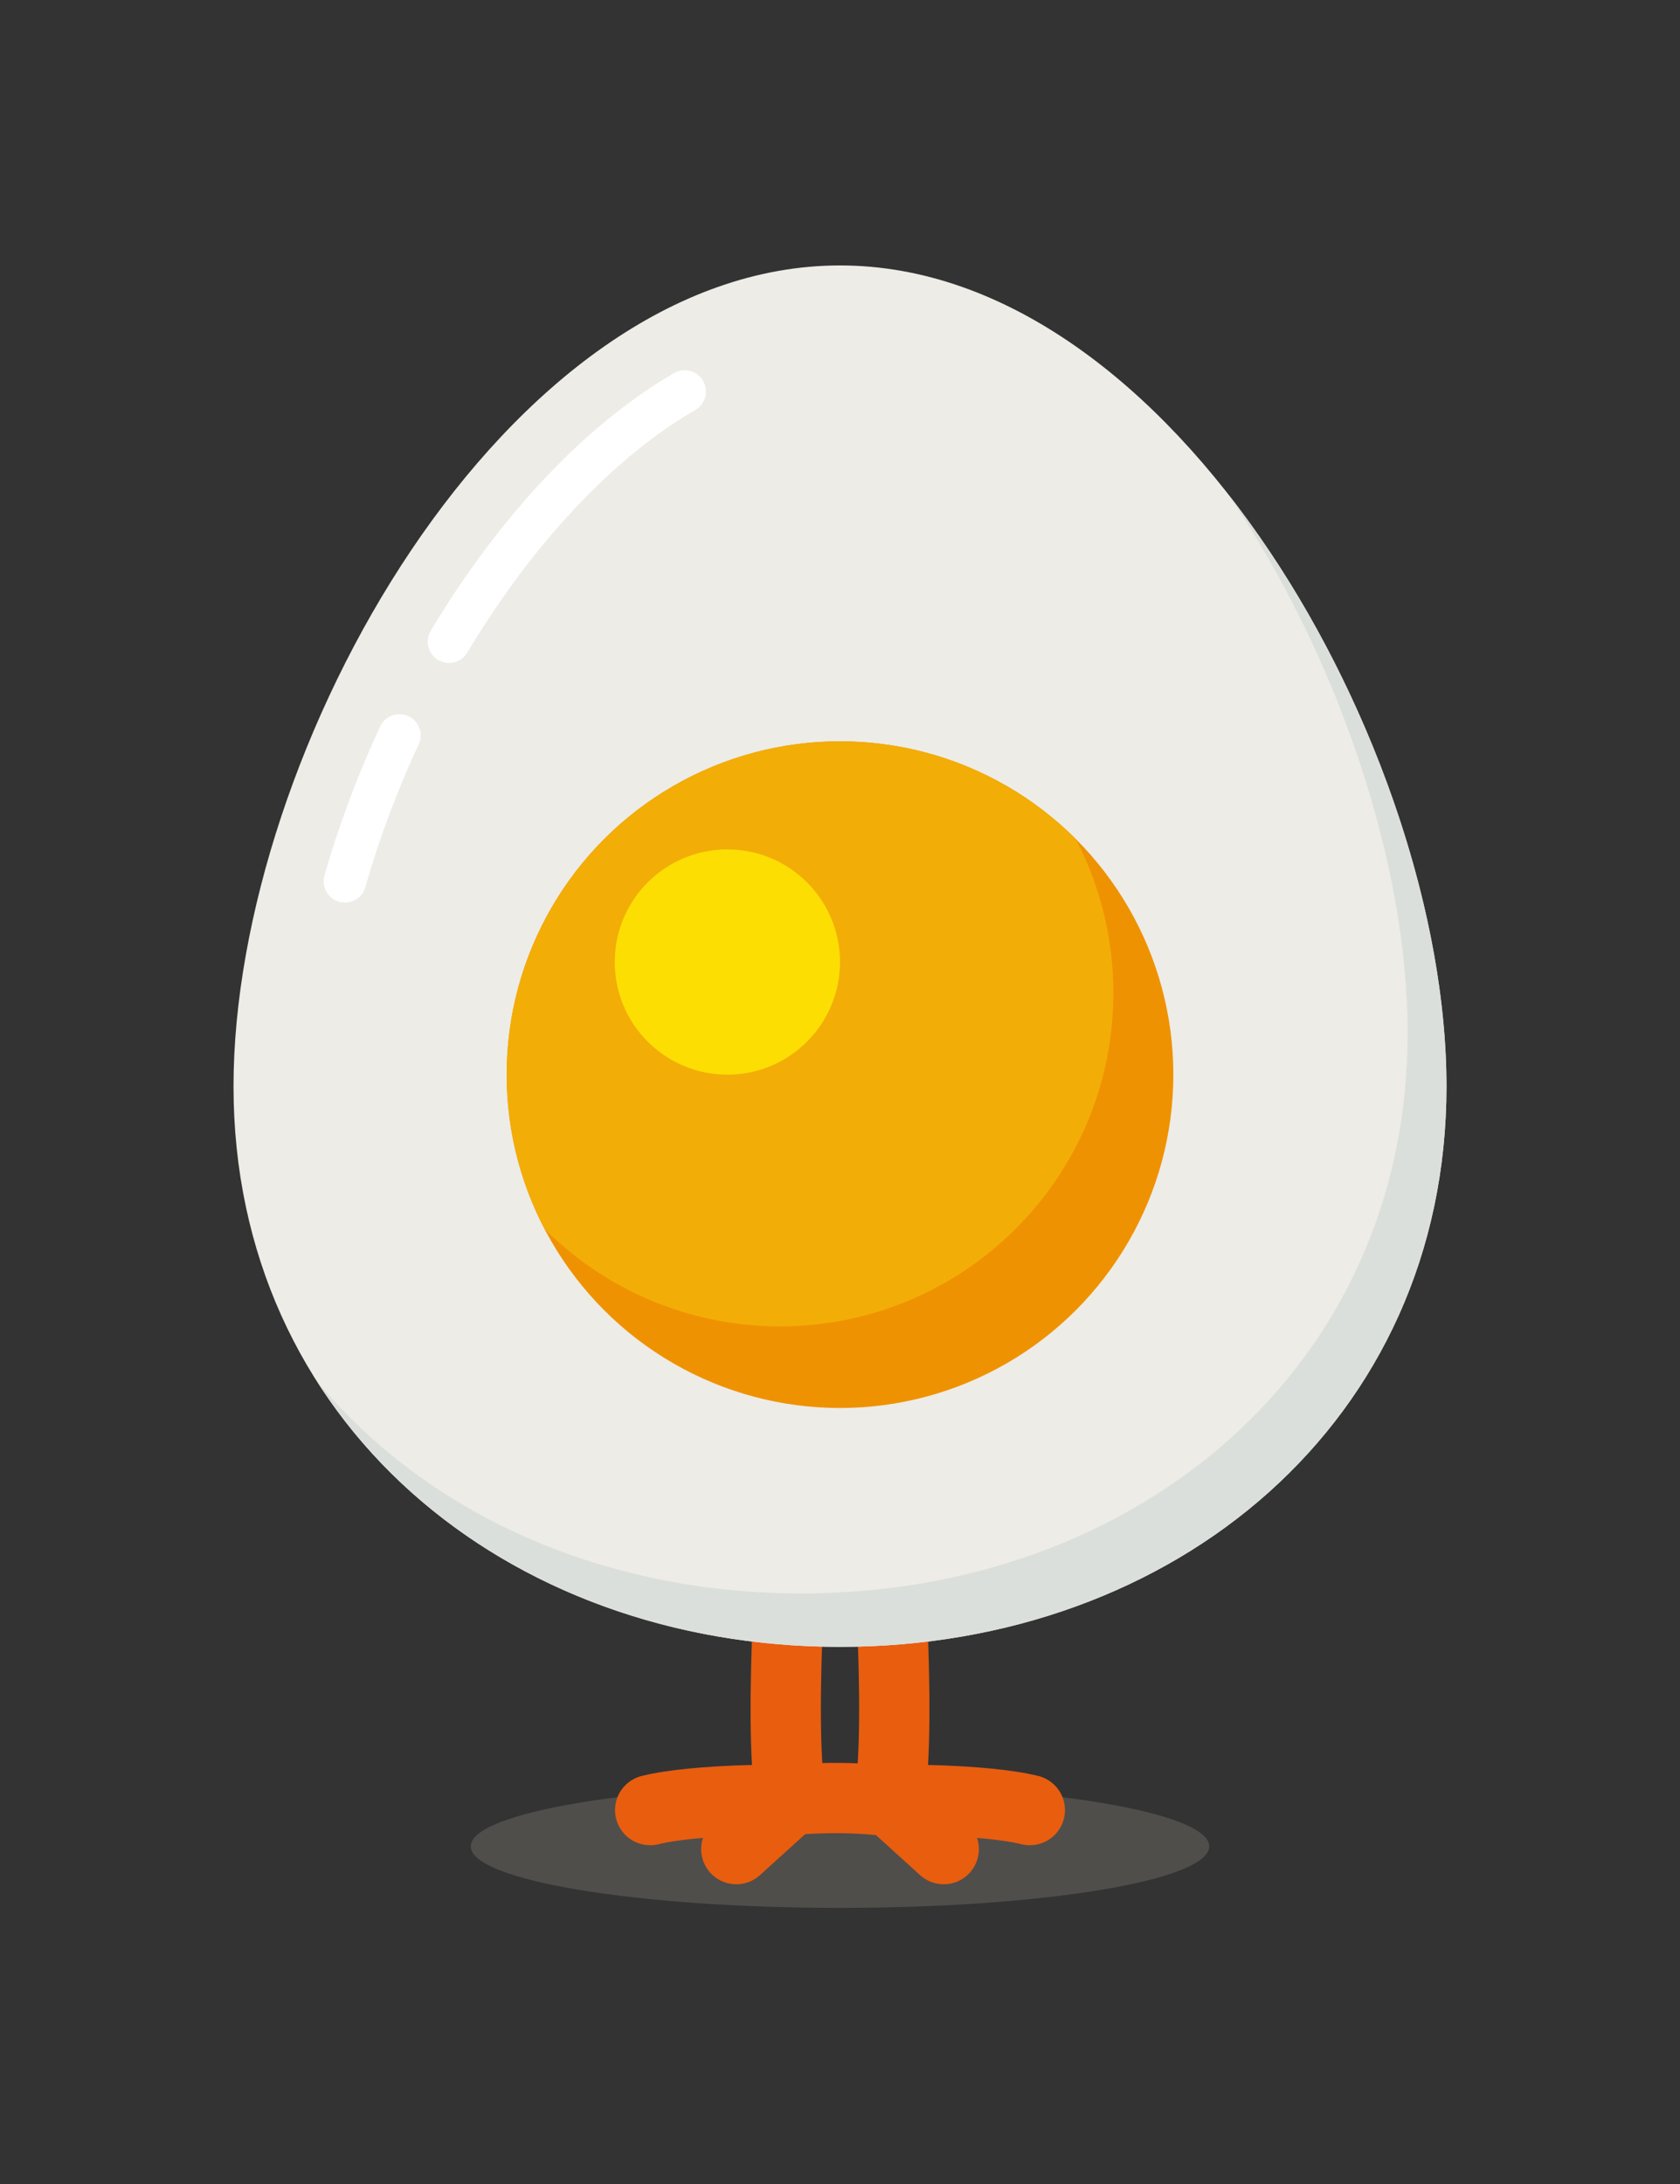
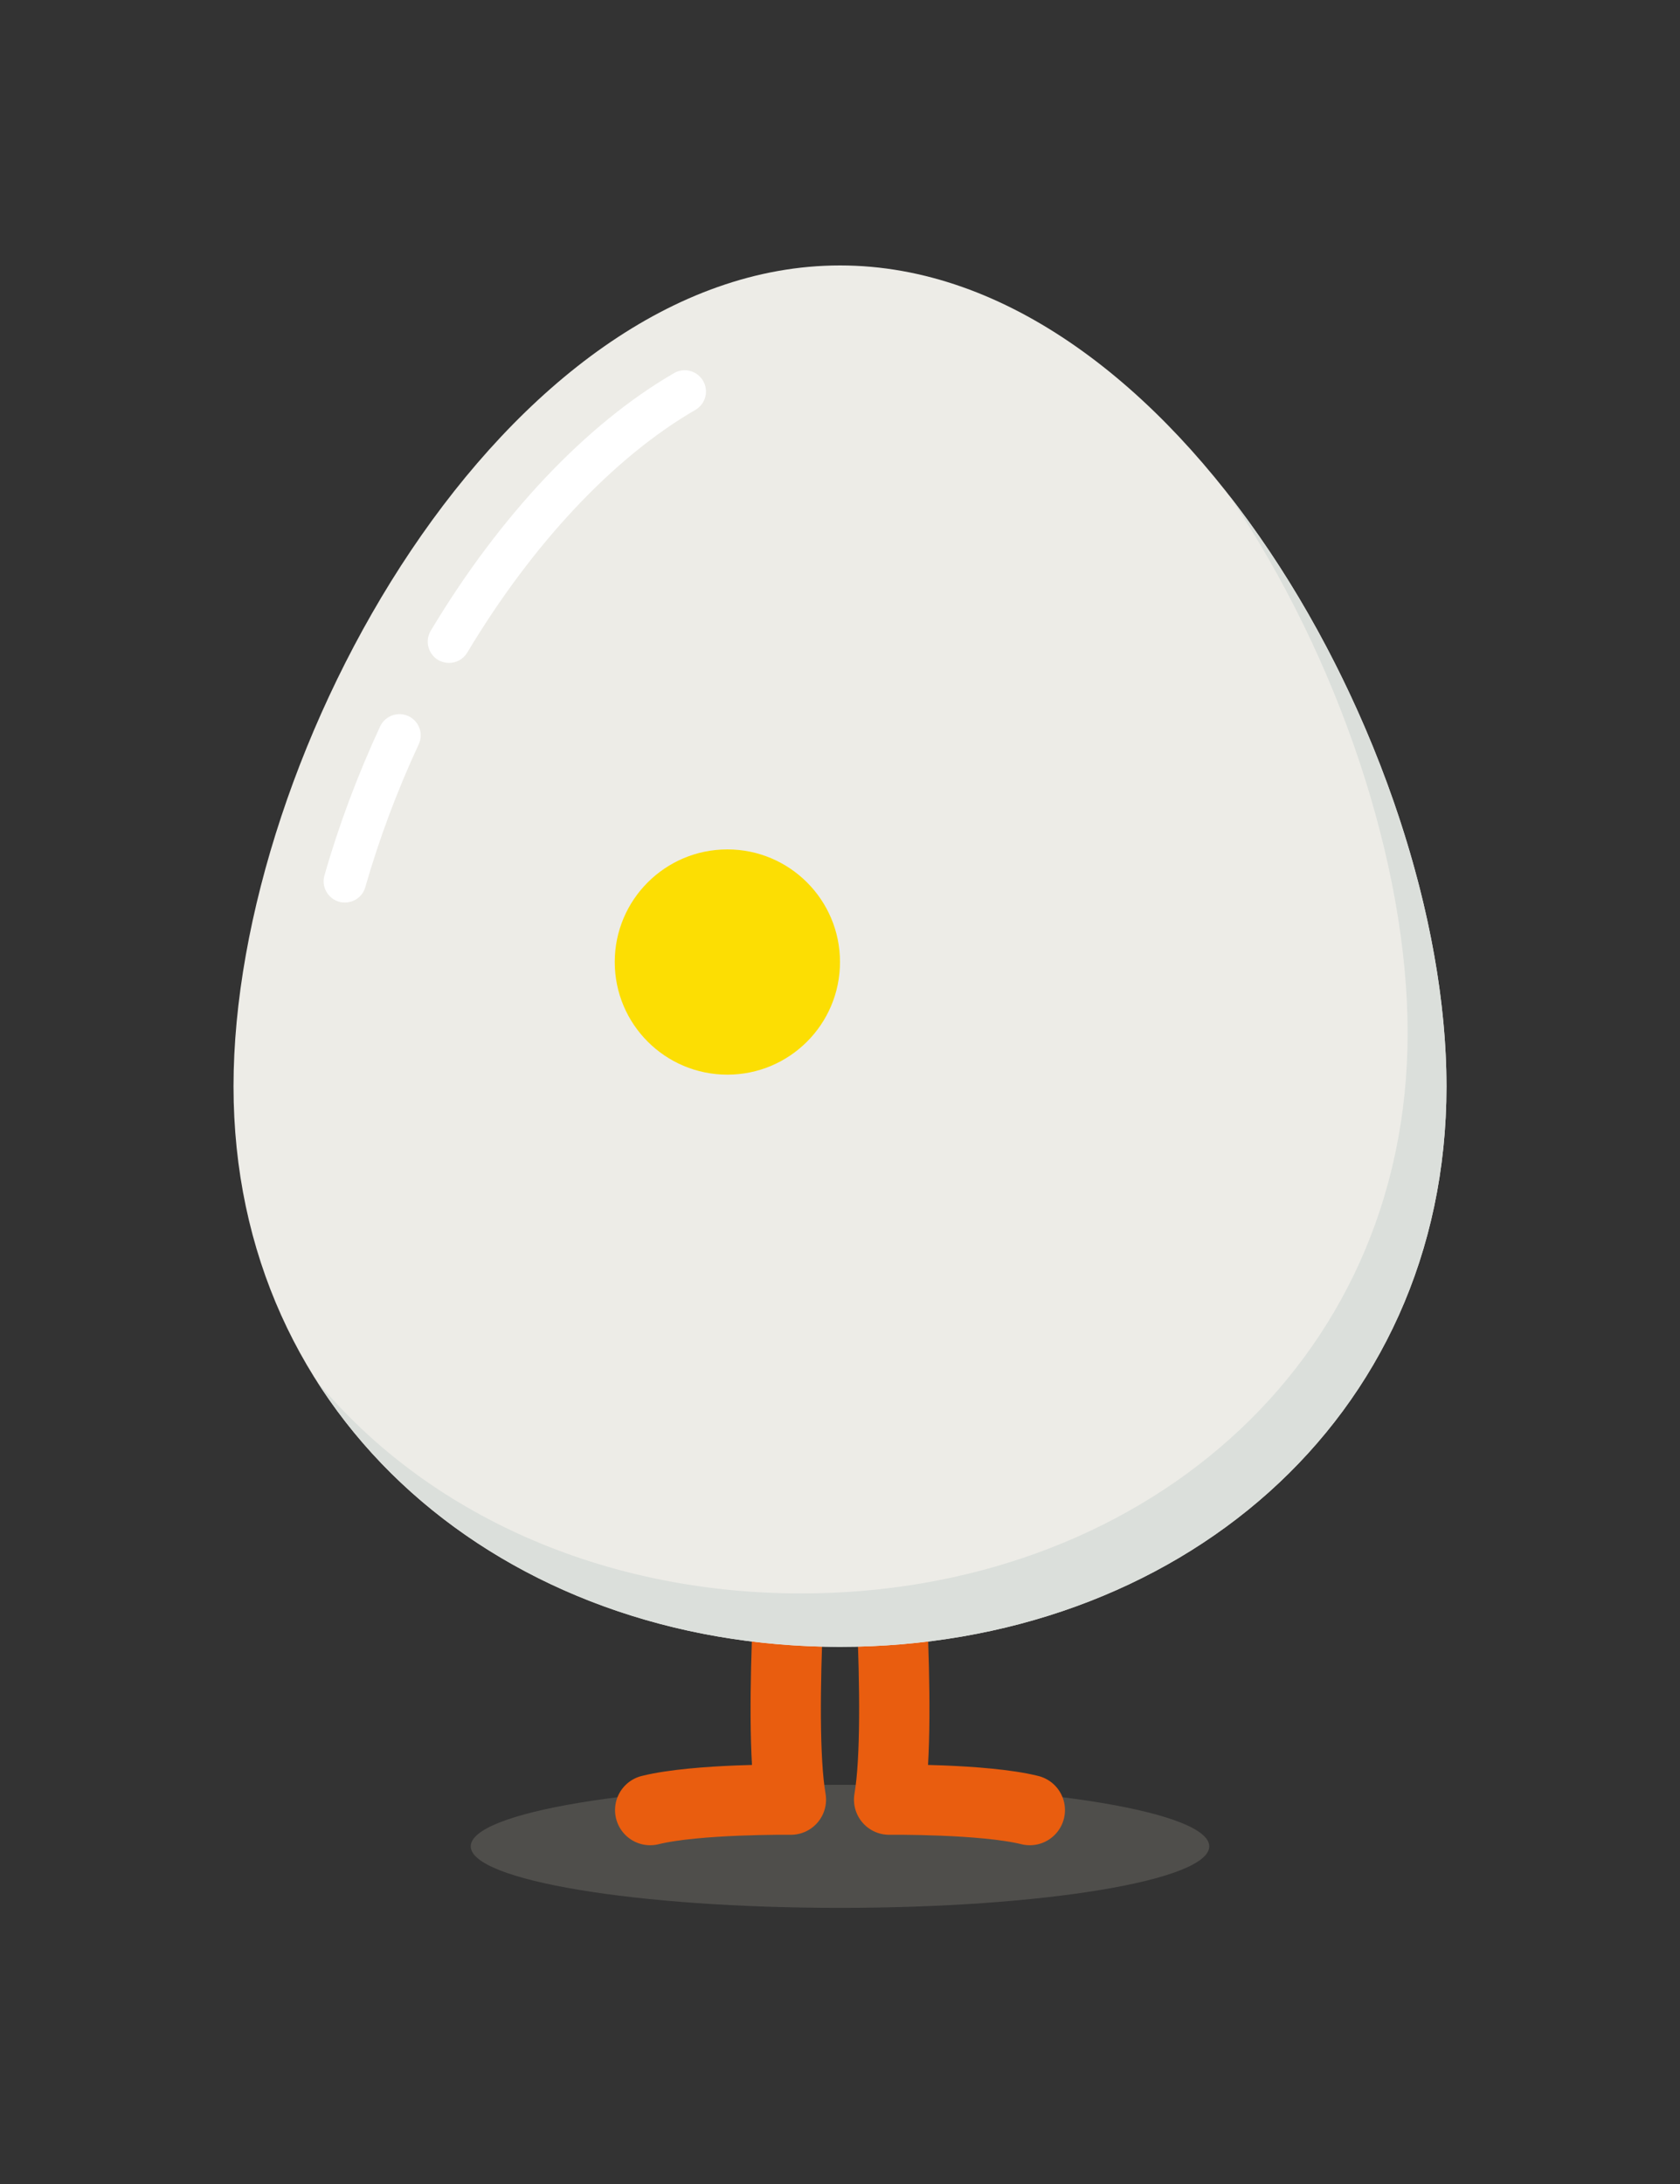
<svg xmlns="http://www.w3.org/2000/svg" xmlns:xlink="http://www.w3.org/1999/xlink" version="1.1" id="Ebene_1" x="0px" y="0px" width="100px" height="130px" viewBox="0 0 100 130" enable-background="new 0 0 100 130" xml:space="preserve">
  <rect x="0" y="0" width="100" height="130" fill="#333333" stroke="none" />
  <g>
    <path opacity="0.25" fill="#A5A097" enable-background="new    " d="M71.979,109.902c0,2.021-9.841,3.662-21.979,3.662   s-21.979-1.641-21.979-3.662c0-2.025,9.841-3.663,21.979-3.663S71.979,107.877,71.979,109.902z" />
    <g>
      <path fill="none" stroke="#E95D0F" stroke-width="4.185" stroke-linecap="round" stroke-linejoin="round" stroke-miterlimit="10" d="    M52.652,88.85c0,0,1.097,13.51,0.272,18.271c0,0,5.633-0.059,8.374,0.622" />
-       <line fill="none" stroke="#E95D0F" stroke-width="4.185" stroke-linecap="round" stroke-linejoin="round" stroke-miterlimit="10" x1="52.926" y1="107.121" x2="56.174" y2="110.066" />
      <path fill="none" stroke="#E95D0F" stroke-width="4.185" stroke-linecap="round" stroke-linejoin="round" stroke-miterlimit="10" d="    M47.349,88.85c0,0-1.097,13.51-0.272,18.271c0,0-5.632-0.059-8.375,0.622" />
-       <line fill="none" stroke="#E95D0F" stroke-width="4.185" stroke-linecap="round" stroke-linejoin="round" stroke-miterlimit="10" x1="43.828" y1="110.066" x2="47.076" y2="107.121" />
-       <path fill="none" stroke="#E95D0F" stroke-width="4.185" stroke-linecap="round" stroke-linejoin="round" stroke-miterlimit="10" d="    M46.507,107.208c0,0,3.697-0.508,7.512,0.168" />
    </g>
  </g>
  <g>
    <g>
      <path fill="#EDECE7" d="M86.1,64.663c0,19.938-16.159,33.364-36.098,33.364S13.9,84.602,13.9,64.663    c0-19.94,16.163-48.863,36.102-48.863S86.1,44.723,86.1,64.663z" />
      <g>
        <path fill="#DBDFDB" d="M73.133,29.454c6.582,9.741,10.655,22.017,10.655,32.025c0,19.938-16.16,33.368-36.099,33.368     c-11.772,0-22.229-4.686-28.817-12.622c6.274,9.851,17.863,15.802,31.13,15.802c19.938,0,36.098-13.426,36.098-33.364     C86.1,53.523,81.057,39.59,73.133,29.454z" />
      </g>
      <g>
        <path fill="#FFFFFF" d="M26.729,39.46c-0.222,0-0.449-0.058-0.653-0.178c-0.6-0.36-0.794-1.139-0.437-1.736     c4.106-6.86,9.248-12.306,14.482-15.336c0.604-0.354,1.376-0.146,1.73,0.46c0.351,0.606,0.147,1.379-0.462,1.729     c-4.864,2.821-9.686,7.951-13.578,14.448C27.576,39.242,27.154,39.46,26.729,39.46z" />
      </g>
      <g>
        <path fill="#FFFFFF" d="M20.528,53.722c-0.11,0-0.228-0.012-0.345-0.045c-0.671-0.196-1.064-0.895-0.871-1.568     c0.853-2.987,1.974-5.973,3.316-8.874c0.301-0.628,1.046-0.901,1.68-0.611c0.635,0.296,0.912,1.048,0.616,1.679     c-1.293,2.782-2.358,5.639-3.18,8.502C21.588,53.361,21.083,53.722,20.528,53.722z" />
      </g>
    </g>
  </g>
  <g>
    <g>
      <g>
        <defs>
          <circle id="SVGID_1_" cx="50" cy="63.967" r="19.842" />
        </defs>
        <clipPath id="SVGID_2_">
          <use xlink:href="#SVGID_1_" overflow="visible" />
        </clipPath>
-         <circle clip-path="url(#SVGID_2_)" fill="#EF9201" cx="50" cy="63.967" r="19.842" />
      </g>
      <g>
        <defs>
-           <circle id="SVGID_3_" cx="50" cy="63.967" r="19.842" />
-         </defs>
+           </defs>
        <clipPath id="SVGID_4_">
          <use xlink:href="#SVGID_3_" overflow="visible" />
        </clipPath>
        <path clip-path="url(#SVGID_4_)" fill="#F3AD07" d="M66.272,59.106c0,10.96-8.882,19.845-19.842,19.845     c-10.958,0-19.843-8.885-19.843-19.845c0-10.956,8.883-19.84,19.843-19.84C57.392,39.266,66.272,48.15,66.272,59.106z" />
      </g>
    </g>
    <path fill="#FCDE03" d="M50,57.262c0,3.704-3.001,6.706-6.704,6.706c-3.702,0-6.704-3.002-6.704-6.706c0-3.7,3-6.702,6.704-6.702   C46.998,50.56,50,53.562,50,57.262z" />
  </g>
</svg>